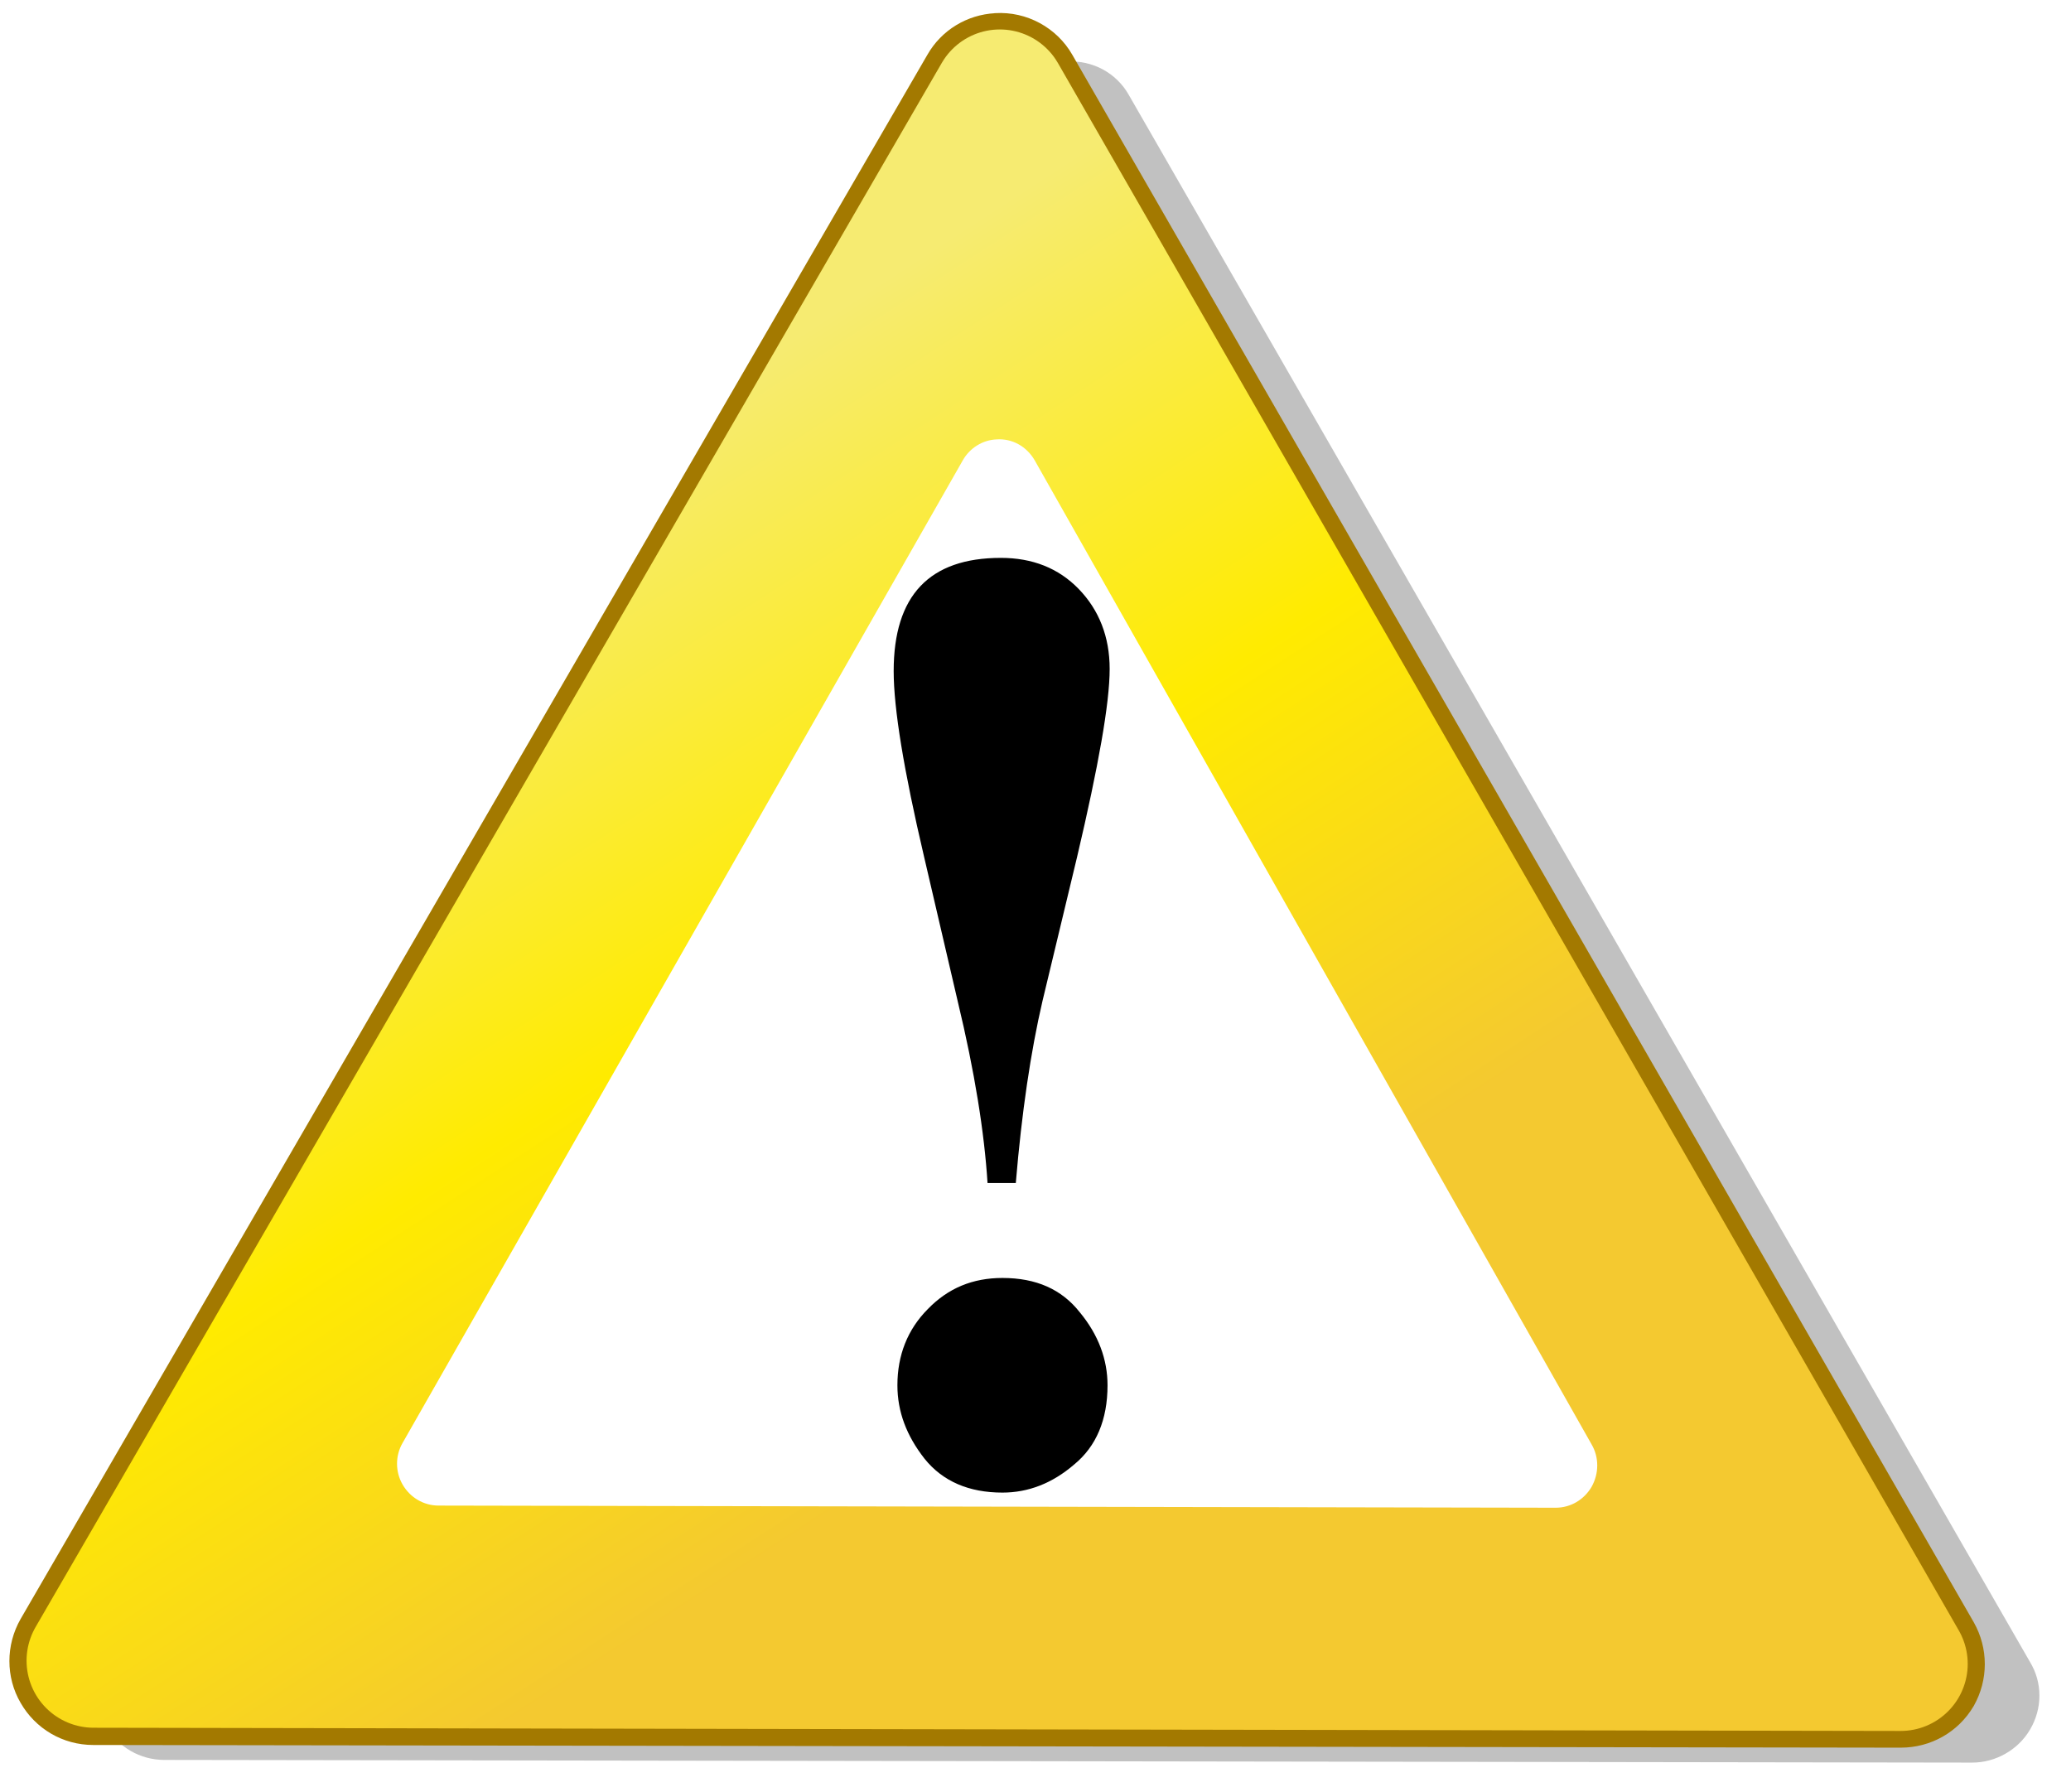
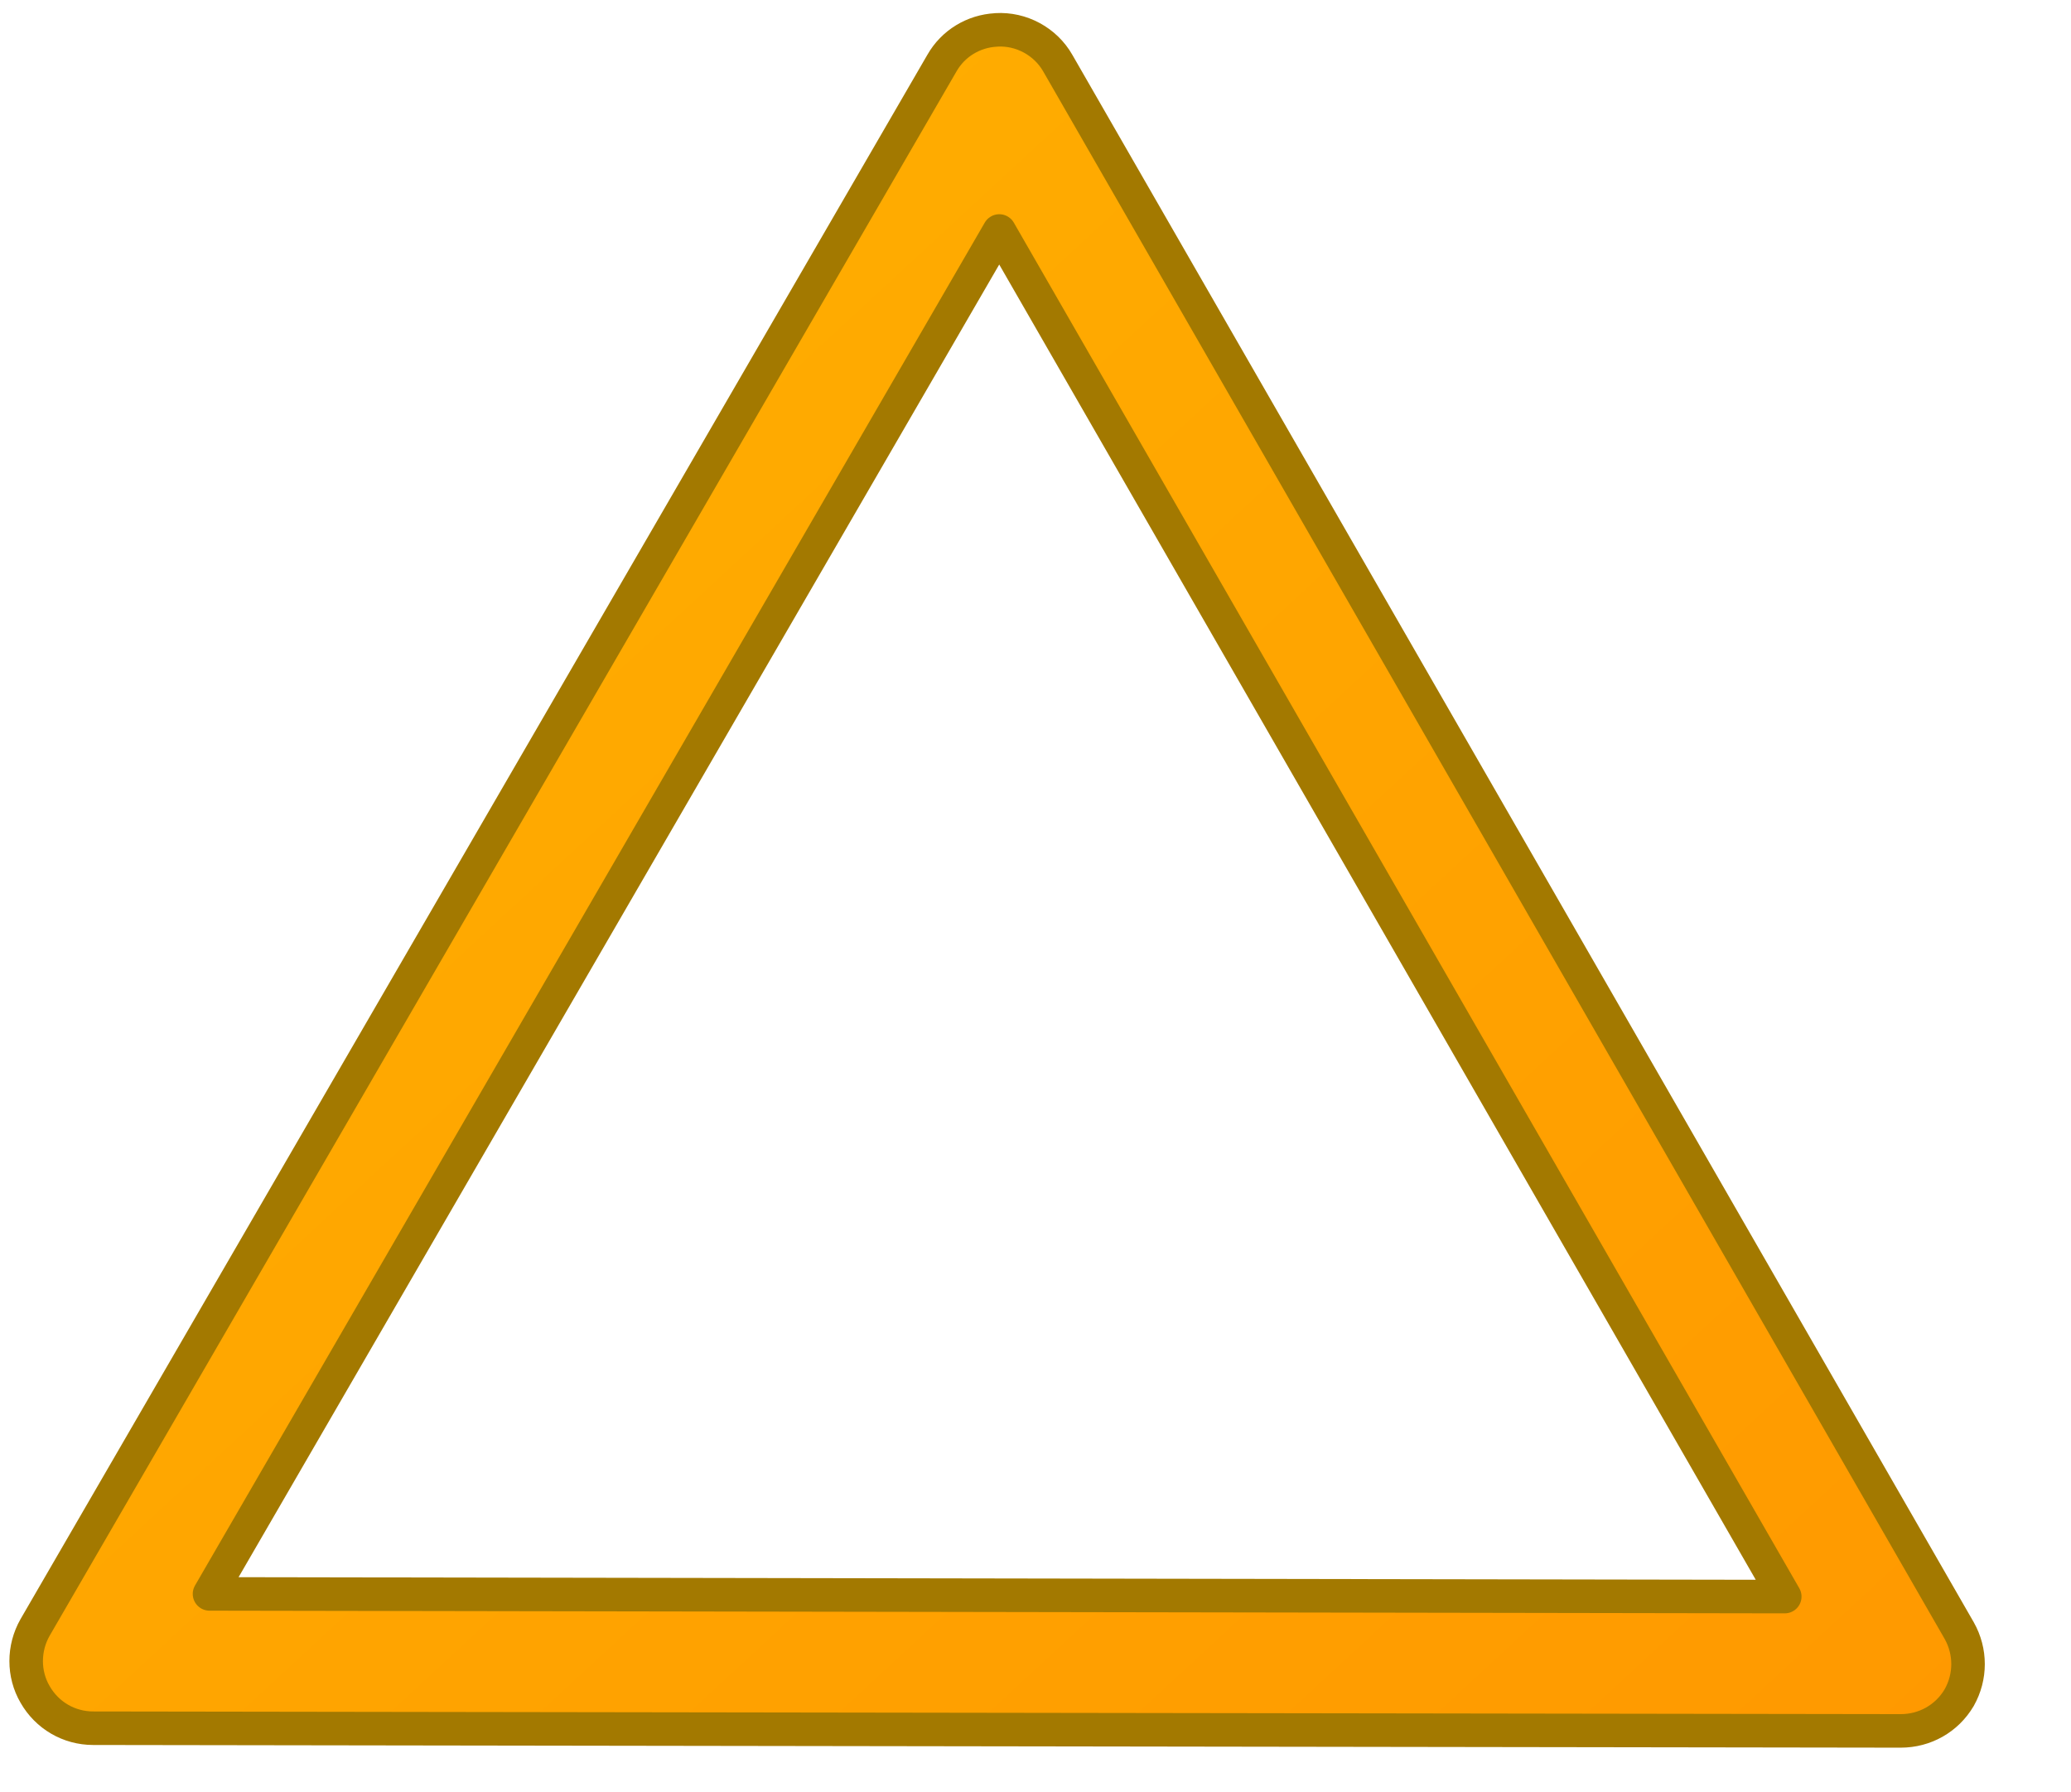
<svg xmlns="http://www.w3.org/2000/svg" width="386" height="334" version="1.1">
  <defs>
    <filter id="a" x="-.05" y="-.04" width="1.08" height="1.07">
      <feGaussianBlur stdDeviation="4.09" />
    </filter>
    <linearGradient id="SVGID_1_" x1="4.974" x2="339.2" y1="335.2" y2="-26.38" gradientTransform="matrix(1 0 0 -1 -38.408 352.69)" gradientUnits="userSpaceOnUse">
      <stop stop-color="#FFB300" offset="0" />
      <stop stop-color="#f90" offset="1" />
    </linearGradient>
    <linearGradient id="SVGID_2_" x1="-1.685" x2="82.92" y1="394.5" y2="264.2" gradientTransform="matrix(1.208 0 0 -1.208 71.374 590.78)" gradientUnits="userSpaceOnUse">
      <stop stop-color="#F6EB71" offset="0" />
      <stop stop-color="#FFEB00" offset=".51" />
      <stop stop-color="#F4C930" offset="1" />
    </linearGradient>
  </defs>
-   <path d="m198.95 11.489c-4.3 0.2-8.1 2.52-10.2 6.2l-169 291.5c-2.2 3.9-2.21 8.6 0.02 12.5 2.18 3.9 6.38 6.3 10.82 6.3l337 0.5c4.4 0 8.6-2.4 10.8-6.2 2.3-3.9 2.3-8.7 0-12.5l-168-292.1c-2.3-4.1-6.8-6.5-11.4-6.2zm0.6 37.4 146.4 254.6-293.7-0.5z" fill="#777" fill-opacity=".8" filter="url(#a)" opacity=".75" />
  <path d="m185.65 5.579c-4.2 0.22-8 2.51-10.1 6.2l-169 291.5c-2.23 3.9-2.23 8.7-0.01 12.5 2.23 3.9 6.31 6.3 10.82 6.3l336.9 0.5c4.5 0 8.6-2.3 10.9-6.2 2.2-3.9 2.2-8.6 0-12.5l-168-292.1c-2.3-4.04-6.8-6.5-11.5-6.21zm0.6 37.47 146.4 254.5-293.6-0.5z" fill="url(#SVGID_1_)" stroke="#a37900" stroke-linejoin="round" stroke-width="6.25px" />
-   <path d="m354.25 310.09-336.8-0.6 168.9-291.5z" fill="url(#SVGID_2_)" stroke="url(#SVGID_2_)" stroke-linejoin="round" stroke-width="25" />
  <path d="m185.75 81.889c-2.6 0.1-5 1.6-6.3 3.9l-104.4 183.1c-1.4 2.4-1.4 5.4 0 7.8s3.9 3.9 6.7 3.9l208.2 0.4c2.8 0 5.3-1.5 6.7-3.9 1.4-2.5 1.4-5.5 0-7.9l-103.8-183.4c-1.5-2.6-4.2-4.1-7.1-3.9z" fill="#fff" />
-   <path transform="matrix(.994 0 0 1 .946 -.021)" d="m189.52 220.49h-5.3c-0.6-9.4-2.4-20.7-5.6-33.9l-6.3-26.9c-3.8-16.1-5.7-27.6-5.7-34.6 0-14.1 6.7-21.1 20.1-21.1 5.9 0 10.8 1.9 14.6 5.8s5.8 8.9 5.8 14.9c0 6.4-2.1 18.1-6.1 35l-6.5 26.9c-2.2 9.4-3.9 20.8-5 33.9zm-2.5 17.7c6.3 0 11.1 2.1 14.5 6.4 3.5 4.2 5.2 8.8 5.2 13.6 0 6.4-2.1 11.4-6.3 14.8-4.1 3.5-8.6 5.2-13.4 5.2-6.3 0-11.2-2.1-14.6-6.3-3.4-4.3-5.1-8.8-5.1-13.7 0-5.6 1.9-10.4 5.7-14.2 3.8-3.9 8.4-5.8 14-5.8z" />
</svg>